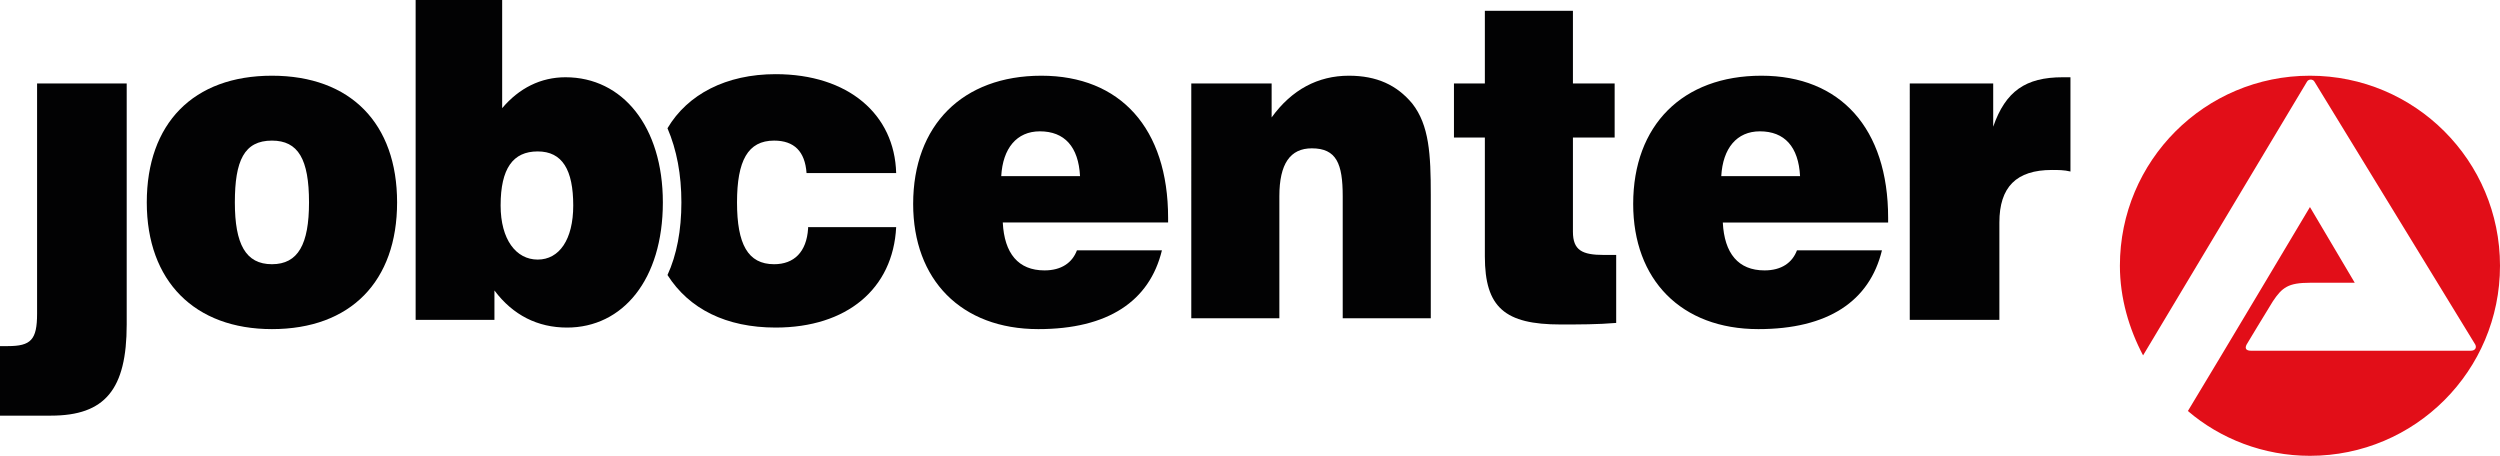
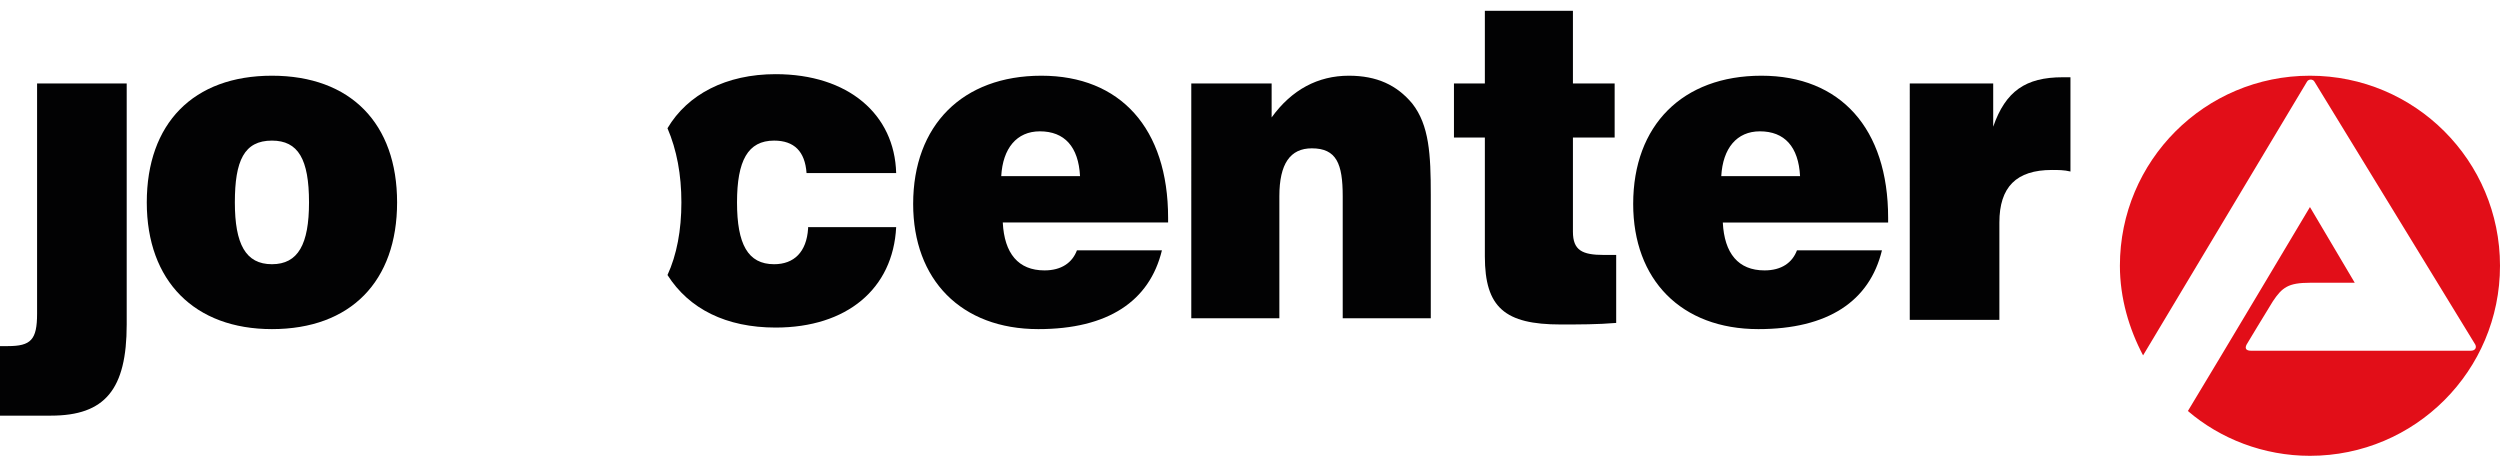
<svg xmlns="http://www.w3.org/2000/svg" height="295" id="Ebene_1" version="1.1" viewBox="0 0 1618 295" width="1618" x="0px" y="0px">
  <defs id="defs18" />
  <style id="style1" type="text/css">
	.st0{clip-path:url(#SVGID_00000079480522326194081930000018081174236398637971_);fill:#020203;}
	.st1{clip-path:url(#SVGID_00000079480522326194081930000018081174236398637971_);fill:#E20E18;}
	
		.st2{clip-path:url(#SVGID_00000079480522326194081930000018081174236398637971_);fill:none;stroke:#020203;stroke-width:6.800000e-02;stroke-miterlimit:3.864;}
</style>
  <g id="g18" transform="matrix(10,0,0,10,-10,0)">
    <defs id="defs1">
      <rect height="29.5" id="SVGID_1_" width="185.1" x="1" y="0" />
    </defs>
    <clipPath id="SVGID_00000056417108054105291520000000487238329353550520_">
      <use href="#SVGID_1_" id="use1" style="overflow:visible" />
    </clipPath>
    <path clip-path="url(#SVGID_00000056417108054105291520000000487238329353550520_)" d="m 9.2,21 c 0,4.2 -1.4,5.9 -4.9,5.9 H 1 V 22.4 H 1.5 C 3,22.4 3.4,22 3.4,20.3 V 5.4 h 5.8 z" id="path1" style="fill:#020203" />
    <path clip-path="url(#SVGID_00000056417108054105291520000000487238329353550520_)" d="m 18.6,4.9 c -5.1,0 -8.1,3.1 -8.1,8.2 0,5.1 3.1,8.2 8.1,8.2 5.1,0 8.1,-3.1 8.1,-8.2 0,-5.1 -3,-8.2 -8.1,-8.2 m 0,12.2 c -1.7,0 -2.4,-1.3 -2.4,-4 0,-2.7 0.6,-4 2.4,-4 1.7,0 2.4,1.2 2.4,4 0,2.7 -0.7,4 -2.4,4" id="path2" style="fill:#020203" />
-     <path clip-path="url(#SVGID_00000056417108054105291520000000487238329353550520_)" d="M 37.6,5 C 36,5 34.6,5.7 33.5,7 V 0 H 27.9 V 20.7 H 33 v -1.9 c 1.2,1.6 2.8,2.4 4.7,2.4 3.6,0 6.2,-3.1 6.2,-8.1 C 43.9,8.2 41.3,5 37.6,5 m -1.8,11.8 c -1.4,0 -2.4,-1.3 -2.4,-3.5 0,-2.4 0.8,-3.5 2.4,-3.5 1.6,0 2.3,1.2 2.3,3.5 0,2.2 -0.9,3.5 -2.3,3.5" id="path3" style="fill:#020203" />
    <path clip-path="url(#SVGID_00000056417108054105291520000000487238329353550520_)" d="m 76.6,14.1 c 0,-5.8 -3.1,-9.2 -8.2,-9.2 -5.1,0 -8.3,3.2 -8.3,8.3 0,4.9 3.1,8.1 8.1,8.1 4.5,0 7.2,-1.8 8,-5.1 h -5.5 c -0.3,0.8 -1,1.3 -2.1,1.3 -1.7,0 -2.6,-1.1 -2.7,-3.1 H 76.6 Z M 65.8,11.4 c 0.1,-1.8 1,-2.9 2.5,-2.9 1.6,0 2.5,1 2.6,2.9 z" id="path4" style="fill:#020203" />
    <path clip-path="url(#SVGID_00000056417108054105291520000000487238329353550520_)" d="m 78.1,5.4 h 5.2 v 2.2 c 1.3,-1.8 3,-2.7 5,-2.7 1.8,0 3.1,0.6 4.1,1.8 1.1,1.4 1.2,3.3 1.2,5.9 v 8 h -5.7 v -7.9 c 0,-2.1 -0.4,-3.1 -2,-3.1 -1.4,0 -2.1,1 -2.1,3.1 v 7.9 h -5.7 z" id="path5" style="fill:#020203" />
    <path clip-path="url(#SVGID_00000056417108054105291520000000487238329353550520_)" d="m 104.8,16.5 c 0.2,0 0.5,0 0.8,0 v 4.4 C 104.4,21 103.2,21 102,21 98.4,21 97.1,19.9 97.1,16.6 V 8.9 h -2 V 5.4 h 2 V 0.7 h 5.7 v 4.7 h 2.7 v 3.5 h -2.7 V 15 c 0,1.2 0.6,1.5 2,1.5" id="path6" style="fill:#020203" />
    <path clip-path="url(#SVGID_00000056417108054105291520000000487238329353550520_)" d="m 123.2,14.1 c 0,-5.8 -3.1,-9.2 -8.2,-9.2 -5.1,0 -8.3,3.2 -8.3,8.3 0,4.9 3.1,8.1 8.1,8.1 4.5,0 7.2,-1.8 8,-5.1 h -5.5 c -0.3,0.8 -1,1.3 -2.1,1.3 -1.7,0 -2.6,-1.1 -2.7,-3.1 h 10.7 z m -10.8,-2.7 c 0.1,-1.8 1,-2.9 2.5,-2.9 1.6,0 2.5,1 2.6,2.9 z" id="path7" style="fill:#020203" />
    <path clip-path="url(#SVGID_00000056417108054105291520000000487238329353550520_)" d="M 124.7,5.4 H 130 V 8.2 C 130.8,5.9 132.1,5 134.5,5 h 0.5 v 6.1 C 134.6,11 134.2,11 133.8,11 c -2.3,0 -3.4,1.1 -3.4,3.4 v 6.3 h -5.8 V 5.4 Z" id="path8" style="fill:#020203" />
    <path clip-path="url(#SVGID_00000056417108054105291520000000487238329353550520_)" d="m 53.3,14.8 c -0.1,1.5 -0.9,2.3 -2.2,2.3 -1.7,0 -2.4,-1.3 -2.4,-4 0,-2.7 0.7,-4 2.4,-4 1.3,0 2,0.7 2.1,2.1 H 59 C 58.9,7.4 55.9,4.8 51.2,4.8 c -3.2,0 -5.7,1.3 -7,3.5 0.6,1.4 0.9,3 0.9,4.8 0,1.8 -0.3,3.4 -0.9,4.7 1.4,2.2 3.8,3.4 7,3.4 4.6,0 7.6,-2.5 7.8,-6.5 h -5.7 z" id="path9" style="fill:#020203" />
    <path clip-path="url(#SVGID_00000056417108054105291520000000487238329353550520_)" d="m 138.2,17.2 c 0,-6.8 5.5,-12.3 12.3,-12.3 6.8,0 12.3,5.5 12.3,12.3 0,6.8 -5.5,12.3 -12.3,12.3 -3,0 -5.8,-1.1 -7.9,-2.9 2,-3.3 7.9,-13.2 7.9,-13.2 l 2.9,4.9 c 0,0 -1.5,0 -2.9,0 -1.4,0 -1.8,0.3 -2.4,1.2 -0.5,0.8 -1.7,2.8 -1.7,2.8 -0.1,0.2 -0.1,0.4 0.3,0.4 h 9.4 4.8 c 0.3,0 0.4,-0.2 0.3,-0.4 l -10.4,-17 c -0.1,-0.2 -0.4,-0.2 -0.5,0 L 139.7,23 c -0.9,-1.7 -1.5,-3.7 -1.5,-5.8" id="path11" style="fill:#e20e18" />
  </g>
</svg>